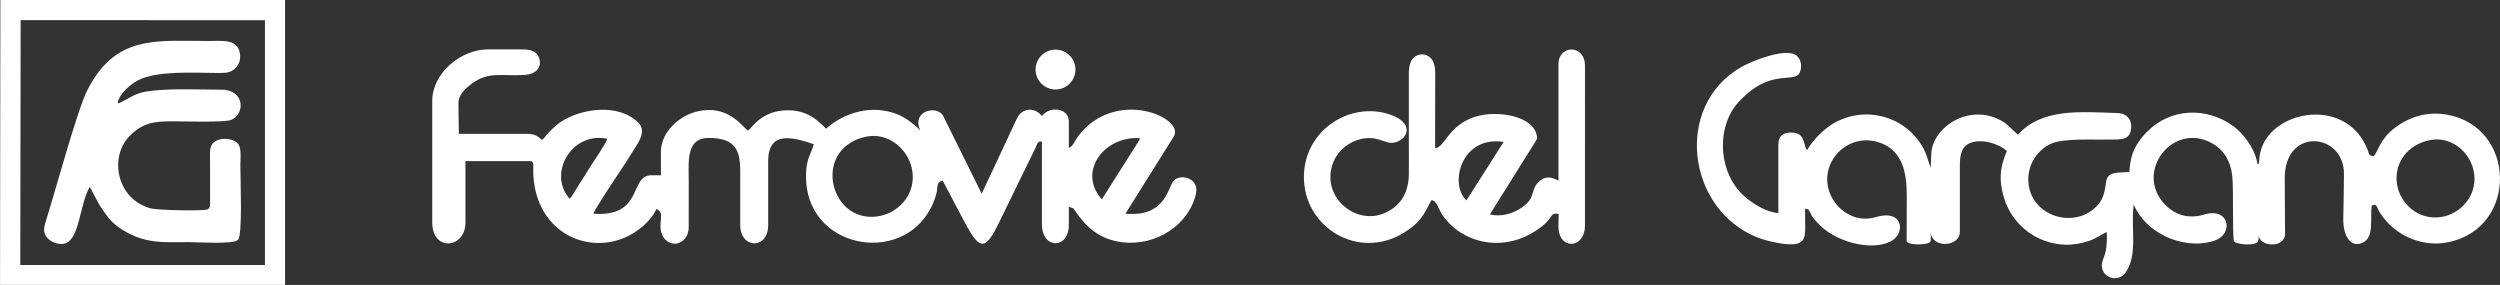
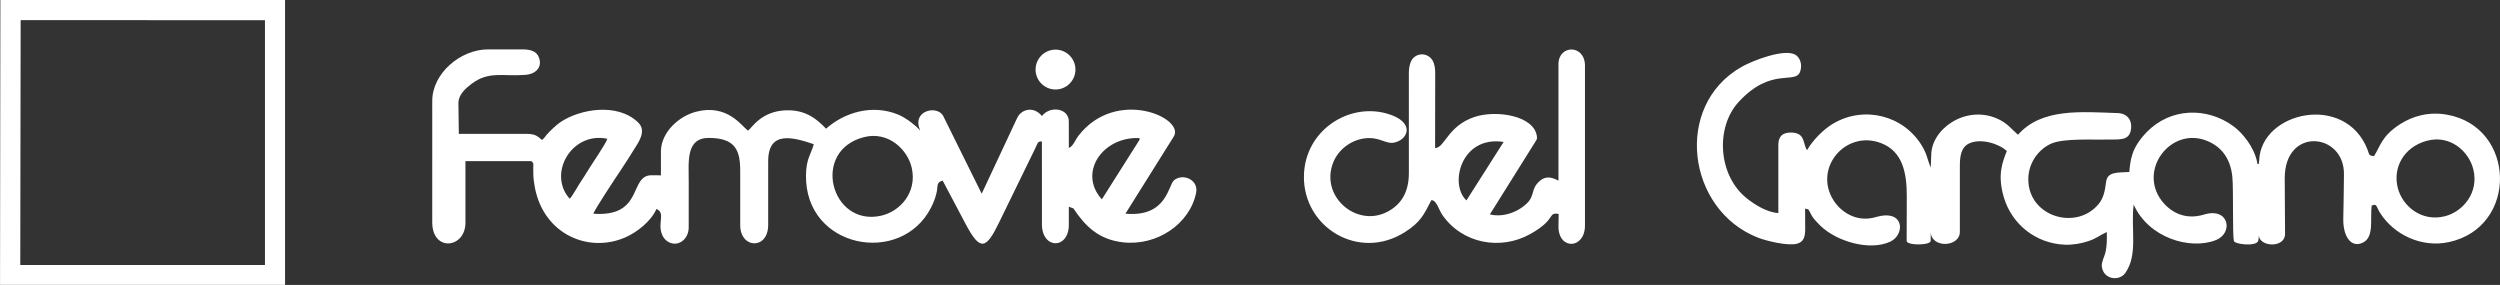
<svg xmlns="http://www.w3.org/2000/svg" xmlns:ns1="http://www.inkscape.org/namespaces/inkscape" xmlns:ns2="http://sodipodi.sourceforge.net/DTD/sodipodi-0.dtd" height="30mm" id="svg853" ns1:version="1.0.2-2 (e86c870879, 2021-01-15)" ns2:docname="logo orizzontale.svg" viewBox="0 0 263.21 30" width="263.21mm">
  <rect x="0" y="0" width="263.21" height="30" fill="#333333" stroke="none" />
  <defs id="defs847">
    <clipPath id="cp0">
      <path d="M 0,0 H 44 V 44 H 0 Z" id="path2" />
    </clipPath>
    <clipPath id="cp1">
-       <path d="M 0,0 H 45 V 45 H 0 Z" id="path7" />
+       <path d="M 0,0 H 45 H 0 Z" id="path7" />
    </clipPath>
  </defs>
  <g id="layer3" ns1:groupmode="layer" ns1:label="Livello 3" ns2:insensitive="true" style="display:none">
    <rect height="107.345" id="rect1587" style="opacity:0.242;fill:#008000;stroke-width:6.615" width="349.628" x="-39.063" y="-56.256" />
  </g>
  <g id="layer2" ns1:groupmode="layer" ns1:label="Livello 2" style="display:none">
    <image height="45.942" id="image1521" preserveAspectRatio="none" style="display:inline;opacity:0.242" width="305.84" x="-8.956" y="-7.924" />
  </g>
  <g id="layer1" ns1:groupmode="layer" ns1:label="Livello 1" style="display:inline">
    <path d="m 255.464,14.834 c 2.493,-0.7 4.466,1.105 4.934,2.979 0.624,2.499 -1.124,4.488 -3.001,4.957 -2.445,0.61 -4.439,-1.055 -4.938,-2.947 -0.57,-2.16 0.607,-4.315 3.005,-4.989 z m -17.604,2.022 v 0 l -0.042,0.393 c -0.155,0.037 -0.124,0.081 -0.175,-0.171 -0.333,-1.651 -1.589,-3.12 -2.494,-3.785 -2.816,-2.068 -6.657,-1.94 -9.135,0.618 -1.67,1.724 -1.707,2.999 -1.834,4.196 -1.062,0.081 -2.29,-0.092 -2.435,1.007 -0.131,0.996 -0.27,1.724 -0.786,2.355 -2.311,2.832 -7.349,1.383 -7.411,-2.525 -0.029,-1.834 1.146,-3.29 2.458,-3.842 1.336,-0.561 4.335,-0.369 6.036,-0.409 1.093,-0.026 2.098,0.119 2.3,-0.98 0.195,-1.049 -0.374,-1.772 -1.361,-1.806 -3.938,-0.136 -8.035,-0.531 -10.518,2.279 -0.733,-0.624 -1.116,-1.245 -2.246,-1.724 -3.344,-1.42 -6.919,1.175 -6.888,3.904 l -0.054,1.27 c -0.37,-0.854 -0.367,-1.368 -0.931,-2.297 -1.935,-3.189 -6.052,-4.238 -9.309,-2.347 -1.022,0.593 -2.21,1.792 -2.782,2.819 -0.466,-0.675 -0.145,-1.821 -1.649,-1.857 -1.009,-0.025 -1.373,0.494 -1.373,1.28 v 7.196 c -1.244,-0.072 -2.553,-0.944 -3.282,-1.516 -3.092,-2.424 -3.355,-7.498 -0.909,-10.168 3.46,-3.775 5.997,-1.796 6.487,-3.213 0.258,-0.746 -0.016,-1.492 -0.522,-1.779 -1.162,-0.655 -4.474,0.616 -5.674,1.302 -7.164,4.1 -5.726,15.066 1.779,17.974 0.849,0.329 3.136,0.899 4.105,0.623 0.685,-0.195 0.835,-0.704 0.842,-1.531 l -0.01,-2.155 0.319,0.063 c 0.391,0.516 0.143,0.597 1.262,1.705 1.715,1.699 5.262,2.724 7.409,1.694 1.561,-0.75 1.473,-3.46 -1.536,-2.574 -2.077,0.612 -3.7,-0.586 -4.441,-1.731 -2.187,-3.379 1.216,-7.468 4.958,-6.066 2.294,0.86 2.742,3.126 2.735,5.615 l -0.014,4.691 c 0,0.498 2.536,0.492 2.536,-0.02 V 24.375 c 0,1.796 3.067,1.678 3.067,0.026 v -6.892 c 0,-1.05 0.116,-2.005 0.982,-2.41 1.196,-0.559 3.103,-0.004 3.963,0.805 -0.445,1.134 -1.026,2.493 -0.311,4.885 0.851,2.845 3.372,4.837 6.384,4.972 0.854,0.038 1.723,-0.112 2.484,-0.365 0.951,-0.316 1.212,-0.625 1.968,-0.967 0.018,0.712 0.021,1.391 -0.122,2.061 -0.117,0.546 -0.452,1.074 -0.402,1.548 0.146,1.403 1.835,1.603 2.471,0.705 1.373,-1.939 0.558,-4.685 0.883,-7.206 1.54,3.48 5.896,4.81 8.635,3.75 1.91,-0.74 1.413,-3.51 -1.236,-2.695 -2.093,0.643 -3.646,-0.368 -4.492,-1.514 -2.41,-3.266 1.021,-7.716 4.745,-6.275 1.51,0.584 2.538,1.809 2.735,3.812 0.13,1.324 0.006,5.916 0.157,6.729 0.021,0.389 2.411,0.647 2.574,0 0.039,-0.154 0.055,-0.39 0.058,-0.605 0,1.268 2.77,1.436 2.761,-0.126 l -0.034,-5.806 c -0.031,-5.52 6.293,-4.838 6.236,-0.46 -0.02,1.545 -0.031,3.122 -0.07,4.628 -0.051,1.933 0.85,3.231 2.128,2.533 1.127,-0.615 0.683,-2.443 0.861,-3.861 0.58,-0.25 0.453,0.093 0.896,0.788 1.481,2.316 4.391,3.661 7.208,3.06 7.38,-1.576 7.098,-12.165 -0.211,-13.426 -1.879,-0.324 -3.567,0.144 -4.91,1.011 -1.966,1.269 -2.067,2.328 -2.745,3.368 -0.59,-0.086 -0.469,-0.163 -0.678,-0.701 -2.328,-5.973 -11.185,-4.008 -11.401,1.107 z m -83.468,4.246 v 0 c -1.846,-1.709 -0.558,-6.853 3.917,-6.16 z m -3.3,-5.52 v 0 l 0.012,-7.943 c 5.6e-4,-0.482 -0.087,-0.938 -0.263,-1.248 -0.42,-0.743 -1.456,-0.921 -2.083,-0.244 -0.237,0.255 -0.428,0.827 -0.428,1.534 l 7.7e-4,10.521 c 0.006,2.149 -0.905,3.388 -2.263,4.096 -3.265,1.703 -7.165,-1.662 -5.675,-5.259 0.543,-1.311 1.96,-2.455 3.685,-2.503 1.186,-0.033 1.884,0.602 2.602,0.494 1.572,-0.235 2.441,-2.193 -0.673,-3.077 -4.042,-1.148 -8.641,1.801 -8.724,6.565 -0.094,5.405 5.759,9.003 10.618,5.929 1.627,-1.029 1.997,-1.802 2.8,-3.375 0.553,-0.002 0.772,1 1.158,1.558 2.074,2.996 6.093,3.784 9.274,1.999 2.788,-1.565 1.766,-2.298 2.971,-2.108 l -0.023,1.325 c 0,2.506 2.791,2.4 2.791,-0.105 V 6.918 c 0,-2.264 -2.791,-2.232 -2.791,-0.161 v 12.261 c -0.778,-0.411 -1.463,-0.555 -2.201,0.254 -0.575,0.63 -0.413,1.306 -0.921,1.919 -0.725,0.874 -2.426,1.79 -4.099,1.381 l 4.905,-7.838 c 0.067,-0.106 0.054,-0.229 0.053,-0.32 -0.235,-2.265 -4.309,-2.86 -6.576,-2.102 -2.837,0.949 -3.135,3.275 -4.151,3.27" fill="#ffffff" fill-rule="evenodd" id="path8" style="stroke-width:0.717" />
    <g id="g1527" transform="matrix(0.735,0,0,0.735,-0.232,-57.584)">
      <path d="m 124.104,72.097 c 3.468,0.869 6.239,-1.785 6.821,-4.439 0.772,-3.517 -1.698,-6.233 -4.431,-6.832 -7.176,-1.571 -10.047,9.354 -2.39,11.271 z m 39.278,-0.136 v 0 c 0.093,-0.002 0.302,-0.006 0.117,-0.329 l -5.349,-8.452 c -3.43,3.771 0.046,8.915 5.232,8.781 z M 87.308,71.858 v 0 c -0.077,-0.517 -2.185,-3.573 -2.627,-4.307 -0.474,-0.787 -0.88,-1.403 -1.368,-2.151 -0.354,-0.538 -0.967,-1.699 -1.391,-2.139 -3.211,3.578 0.273,9.667 5.387,8.597 z M 66.988,59.85 v 0 8.799 h 9.443 c 0.447,-0.432 0.217,-0.168 0.278,-1.859 0.025,-0.696 0.114,-1.374 0.243,-2.023 1.31,-6.576 7.614,-9.316 12.879,-7.063 1.855,0.792 3.839,2.477 4.514,4.102 1.379,-0.625 0.071,-1.992 0.842,-3.758 0.509,-1.166 2.009,-1.693 3.058,-0.681 0.494,0.476 0.723,1.103 0.723,1.812 l 0.003,6.584 c 0,2.84 -0.433,6.232 2.908,6.215 3.791,-0.019 4.468,-1.787 4.468,-4.74 v -7.743 c 0,-3.422 4.007,-3.571 4.007,0.032 v 9.123 c 0,4.461 3.627,3.406 6.529,2.428 -0.368,-1.421 -1.078,-2.001 -1.115,-4.433 -0.16,-10.515 13.628,-13.068 17.912,-4.649 0.348,0.684 0.566,1.24 0.769,2.025 0.282,1.092 -0.096,1.542 0.894,1.851 l 3.298,-6.232 c 2.096,-3.961 2.935,-3.615 4.82,0.293 l 4.881,10.006 c 0.64,1.214 0.514,1.595 1.222,1.531 V 59.619 c 0,-3.614 3.855,-3.641 3.855,-0.071 v 2.574 l 0.654,-0.241 c 1.712,-2.566 3.611,-4.445 7.056,-4.851 4.918,-0.581 9.619,2.637 10.523,7.082 0.379,1.875 -1.889,2.844 -3.151,1.811 -0.88,-0.721 -1.007,-5.344 -6.974,-4.796 l 6.918,11.041 c 1.671,2.668 -8.245,7.095 -13.649,0.12 -0.452,-0.583 -0.74,-1.496 -1.375,-1.747 l -0.007,3.812 c -0.003,1.894 -2.69,2.277 -3.848,0.764 -1.202,1.464 -2.96,0.975 -3.546,-0.275 l -5.083,-10.853 -5.493,11.09 c -0.803,1.676 -4.631,0.833 -3.305,-2.031 -0.585,0.625 -1.94,1.776 -3.208,2.288 -3.728,1.505 -7.676,0.28 -10.289,-2.036 -1.252,1.306 -2.867,2.739 -5.759,2.631 -3.53,-0.131 -4.829,-2.471 -5.423,-2.917 -0.885,0.647 -2.959,3.891 -7.454,2.71 -2.401,-0.631 -4.899,-2.83 -5.017,-5.542 l -0.001,-3.562 -1.324,0.012 c -3.3,0.016 -1.06,-6.03 -8.349,-5.514 0.114,0.535 3.312,5.334 3.879,6.18 0.637,0.949 1.301,1.994 1.95,3.041 0.581,0.936 1.844,2.609 0.605,3.829 -2.941,2.898 -8.395,1.969 -11.213,0.031 -0.507,-0.349 -1.579,-1.337 -1.977,-1.842 -0.289,-0.367 -0.226,-0.35 -0.597,-0.679 -0.61,0.5 -0.901,0.887 -2.286,0.882 h -9.638 l -0.058,4.416 c 0,1.224 1.087,2.142 1.857,2.729 2.484,1.895 4.464,1.054 7.781,1.305 1.327,0.1 2.51,1.04 1.852,2.591 -0.37,0.871 -1.334,1.06 -2.332,1.06 h -4.915 c -3.922,0 -7.991,-3.419 -7.991,-7.385 V 59.891 c 0,-4.285 4.758,-3.758 4.758,-0.041" fill="#ffffff" fill-rule="evenodd" id="path4" transform="matrix(1,0,0,-1,0,170.079)" />
      <path d="m 151.511,78.913 c 1.573,0 2.856,1.283 2.856,2.856 0,1.573 -1.283,2.856 -2.856,2.856 -1.573,0 -2.856,-1.283 -2.856,-2.856 0,-1.573 1.283,-2.856 2.856,-2.856" fill="#ffffff" fill-rule="evenodd" id="path6" transform="matrix(1,0,0,-1,0,170.079)" />
    </g>
  </g>
  <g id="layer5" ns1:groupmode="layer" ns1:label="Livello 4" style="display:inline">
    <g id="g1664" transform="matrix(1.639,0,0,1.639,-13.905,75.056)">
-       <path d="m 20.649,-43.172 c 0.396,0.004 0.804,0.011 1.223,0.011 0.926,0 1.869,-0.145 2.022,0.795 0.074,0.454 -0.087,0.757 -0.328,0.984 -0.307,0.289 -0.64,0.275 -1.122,0.274 -1.546,-0.005 -3.841,-0.157 -5.063,0.457 -0.523,0.263 -1.202,0.851 -1.339,1.451 l 0.054,0.048 c 1.053,-0.478 0.986,-0.765 2.866,-0.872 1.172,-0.067 2.546,-0.011 3.739,-0.008 1.543,0.003 1.531,1.607 0.606,1.948 -0.444,0.164 -3.042,0.083 -3.718,0.083 -1.245,-0.002 -1.954,0.104 -2.789,0.954 -1.308,1.331 -0.846,4.052 1.378,4.644 0.411,0.109 3.307,0.18 3.629,0.062 0.197,-0.108 0.174,-0.241 0.172,-0.646 l -0.003,-2.477 c -0.001,-0.618 -0.067,-1.041 0.386,-1.284 0.392,-0.21 1.011,-0.145 1.327,0.102 0.335,0.262 0.235,0.899 0.235,1.436 0,0.954 0.148,4.503 -0.149,4.821 -0.284,0.304 -2.565,0.149 -3.172,0.149 -1.083,0 -2.076,0.073 -3.078,-0.241 -0.815,-0.256 -1.672,-0.809 -2.029,-1.27 -0.714,-0.923 -0.733,-1.086 -1.245,-2.048 -0.693,1.192 -0.649,3.633 -1.765,3.675 -0.43,0.016 -0.757,-0.17 -0.959,-0.385 -0.311,-0.332 -0.221,-0.697 -0.088,-1.116 0.593,-1.875 2.006,-7.081 2.635,-8.336 1.589,-3.169 3.8,-3.241 6.574,-3.21 z" id="path1614-7" ns2:nodetypes="cscccccccccccccccccscsccccccccc" style="color:#000000;font-style:normal;font-variant:normal;font-weight:normal;font-stretch:normal;font-size:medium;line-height:normal;font-family:sans-serif;font-variant-ligatures:normal;font-variant-position:normal;font-variant-caps:normal;font-variant-numeric:normal;font-variant-alternates:normal;font-variant-east-asian:normal;font-feature-settings:normal;font-variation-settings:normal;text-indent:0;text-align:start;text-decoration:none;text-decoration-line:none;text-decoration-style:solid;text-decoration-color:#000000;letter-spacing:normal;word-spacing:normal;text-transform:none;writing-mode:lr-tb;direction:ltr;text-orientation:mixed;dominant-baseline:auto;baseline-shift:baseline;text-anchor:start;white-space:normal;shape-padding:0;shape-margin:0;inline-size:0;clip-rule:nonzero;display:inline;overflow:visible;visibility:visible;isolation:auto;mix-blend-mode:normal;color-interpolation:sRGB;color-interpolation-filters:linearRGB;solid-color:#000000;solid-opacity:1;vector-effect:none;fill:#ffffff;fill-opacity:1;fill-rule:nonzero;stroke:none;stroke-width:0.417;stroke-linecap:butt;stroke-linejoin:miter;stroke-miterlimit:4;stroke-dasharray:none;stroke-dashoffset:0;stroke-opacity:1;color-rendering:auto;image-rendering:auto;shape-rendering:auto;text-rendering:auto;enable-background:accumulate;stop-color:#000000" />
      <path d="m 9.81,-44.502 15.694,0.007 3.53e-4,15.724 -15.718,1.76e-4 z m -1.324,17.006 v 0 H 26.794 V -45.803 H 8.509 Z" fill="#ffffff" fill-rule="evenodd" id="path10" style="stroke-width:0.353" />
    </g>
  </g>
</svg>